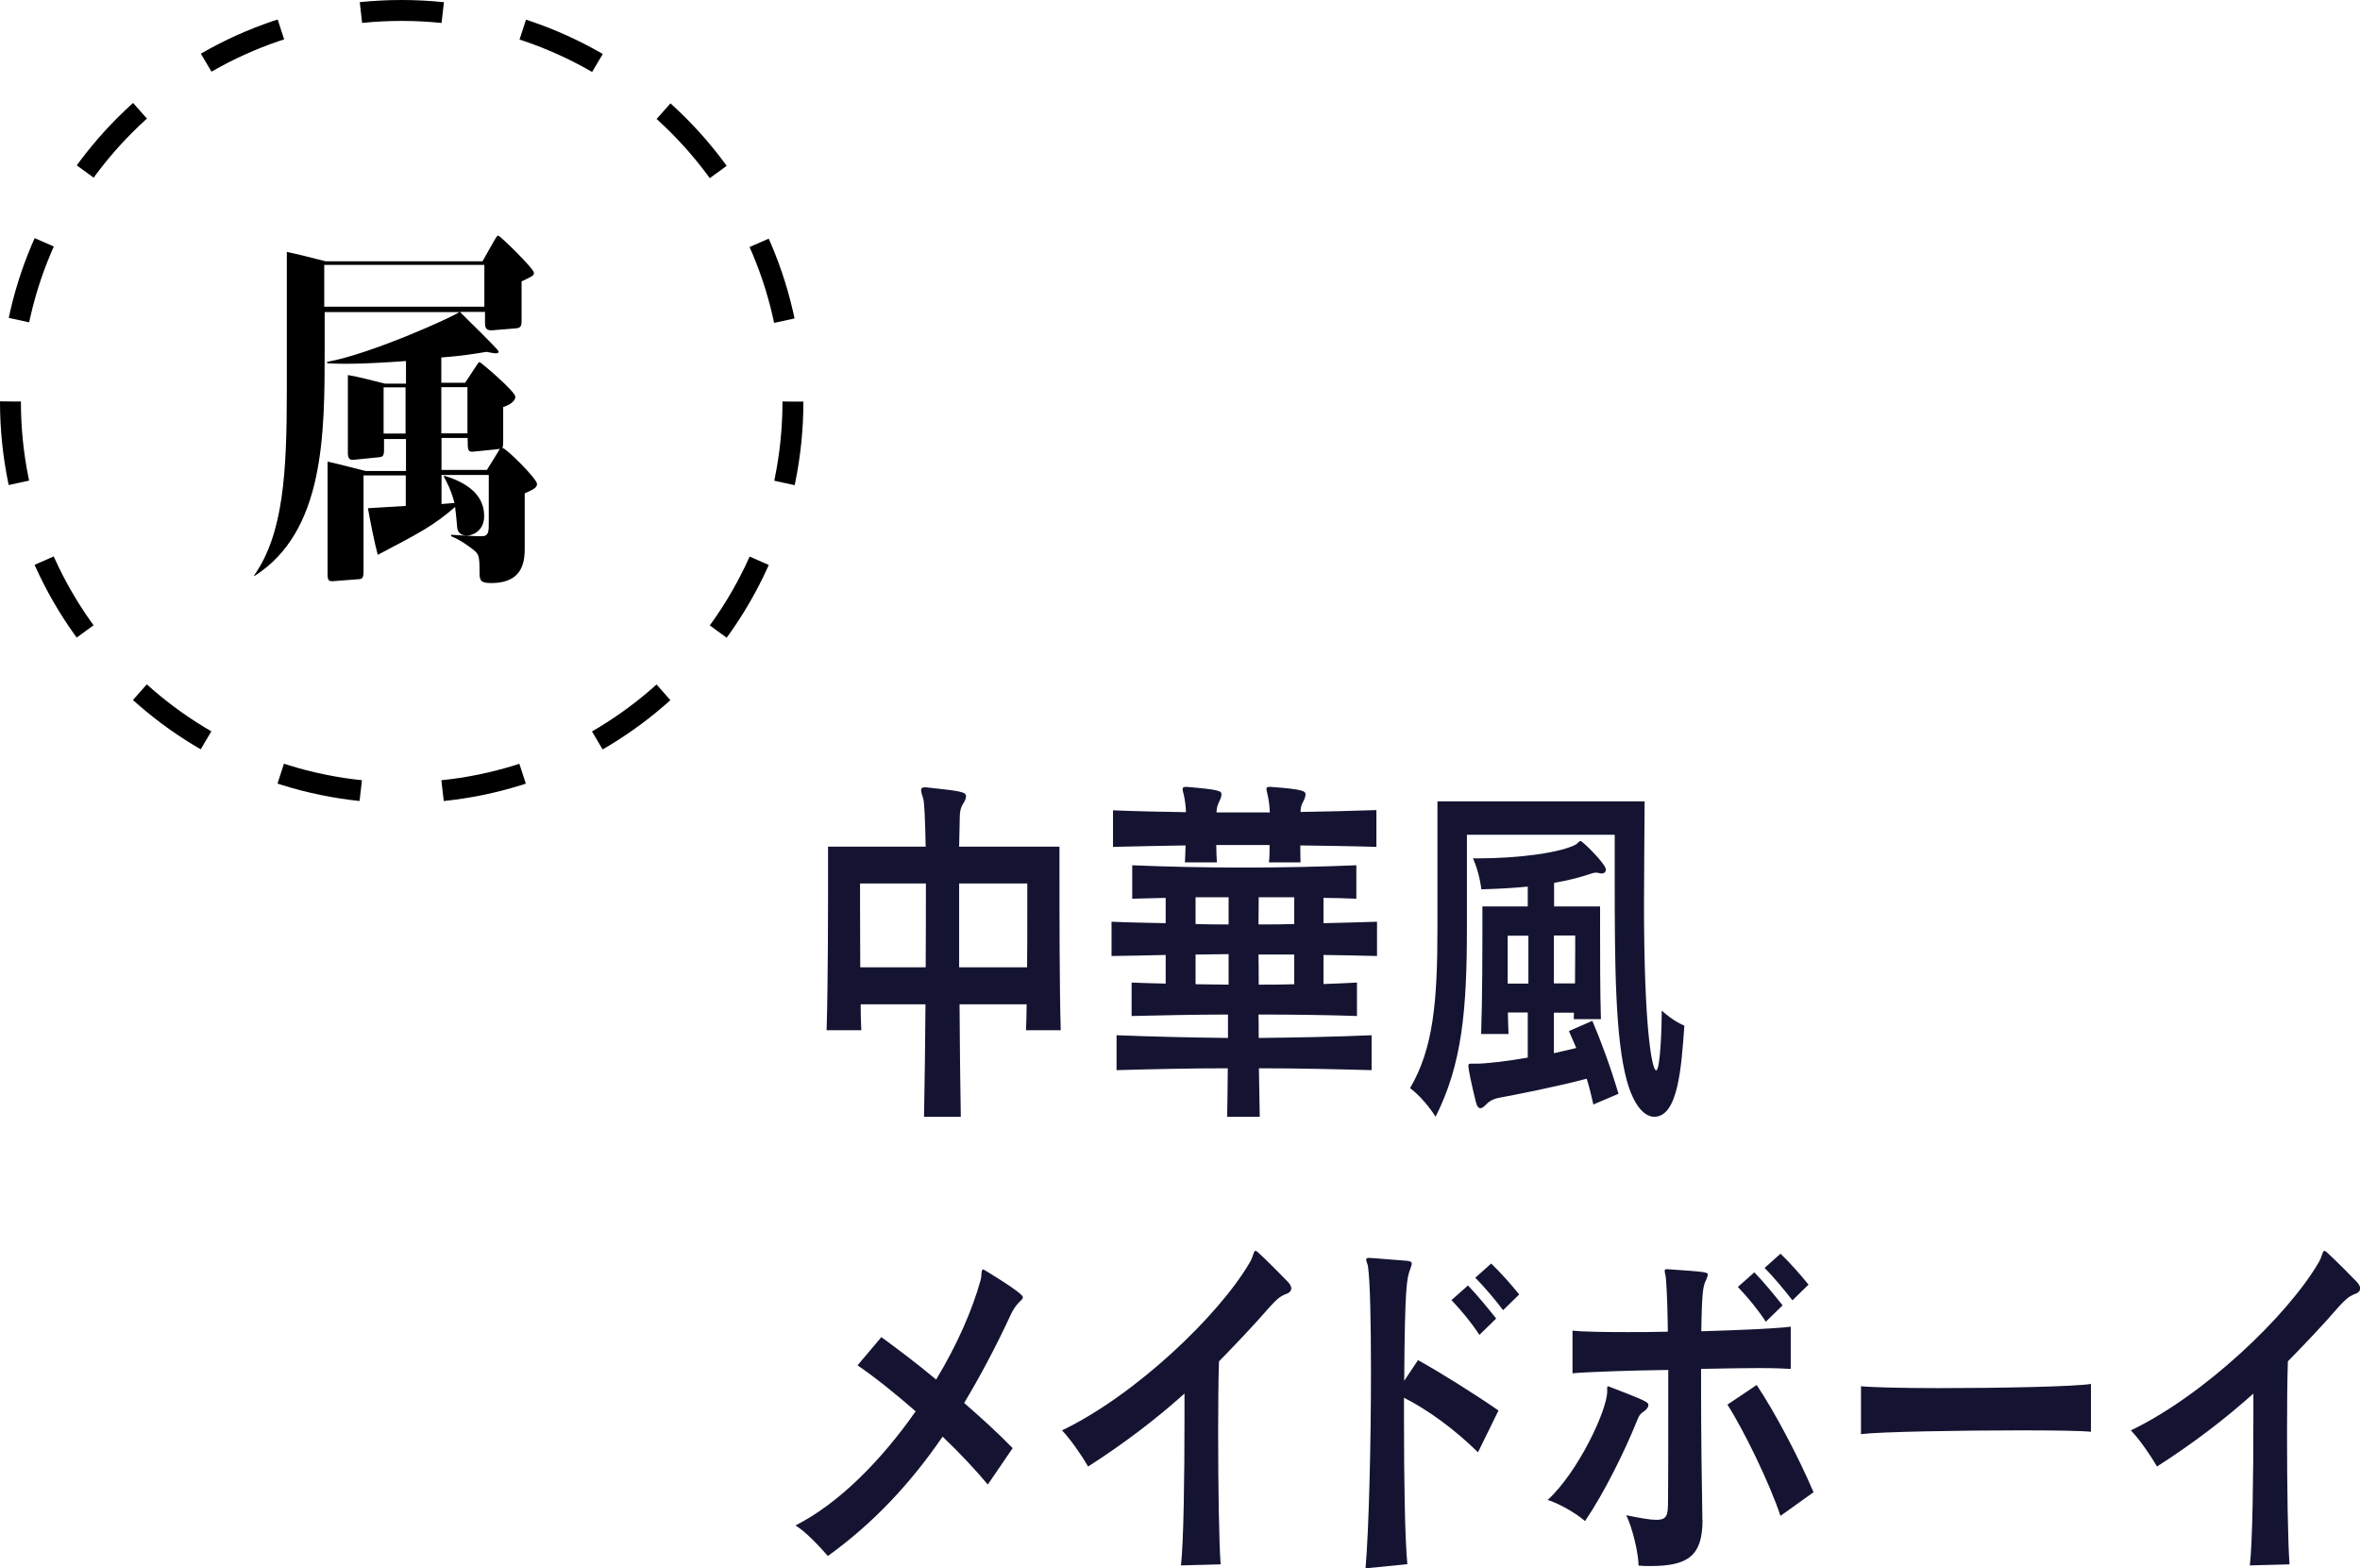
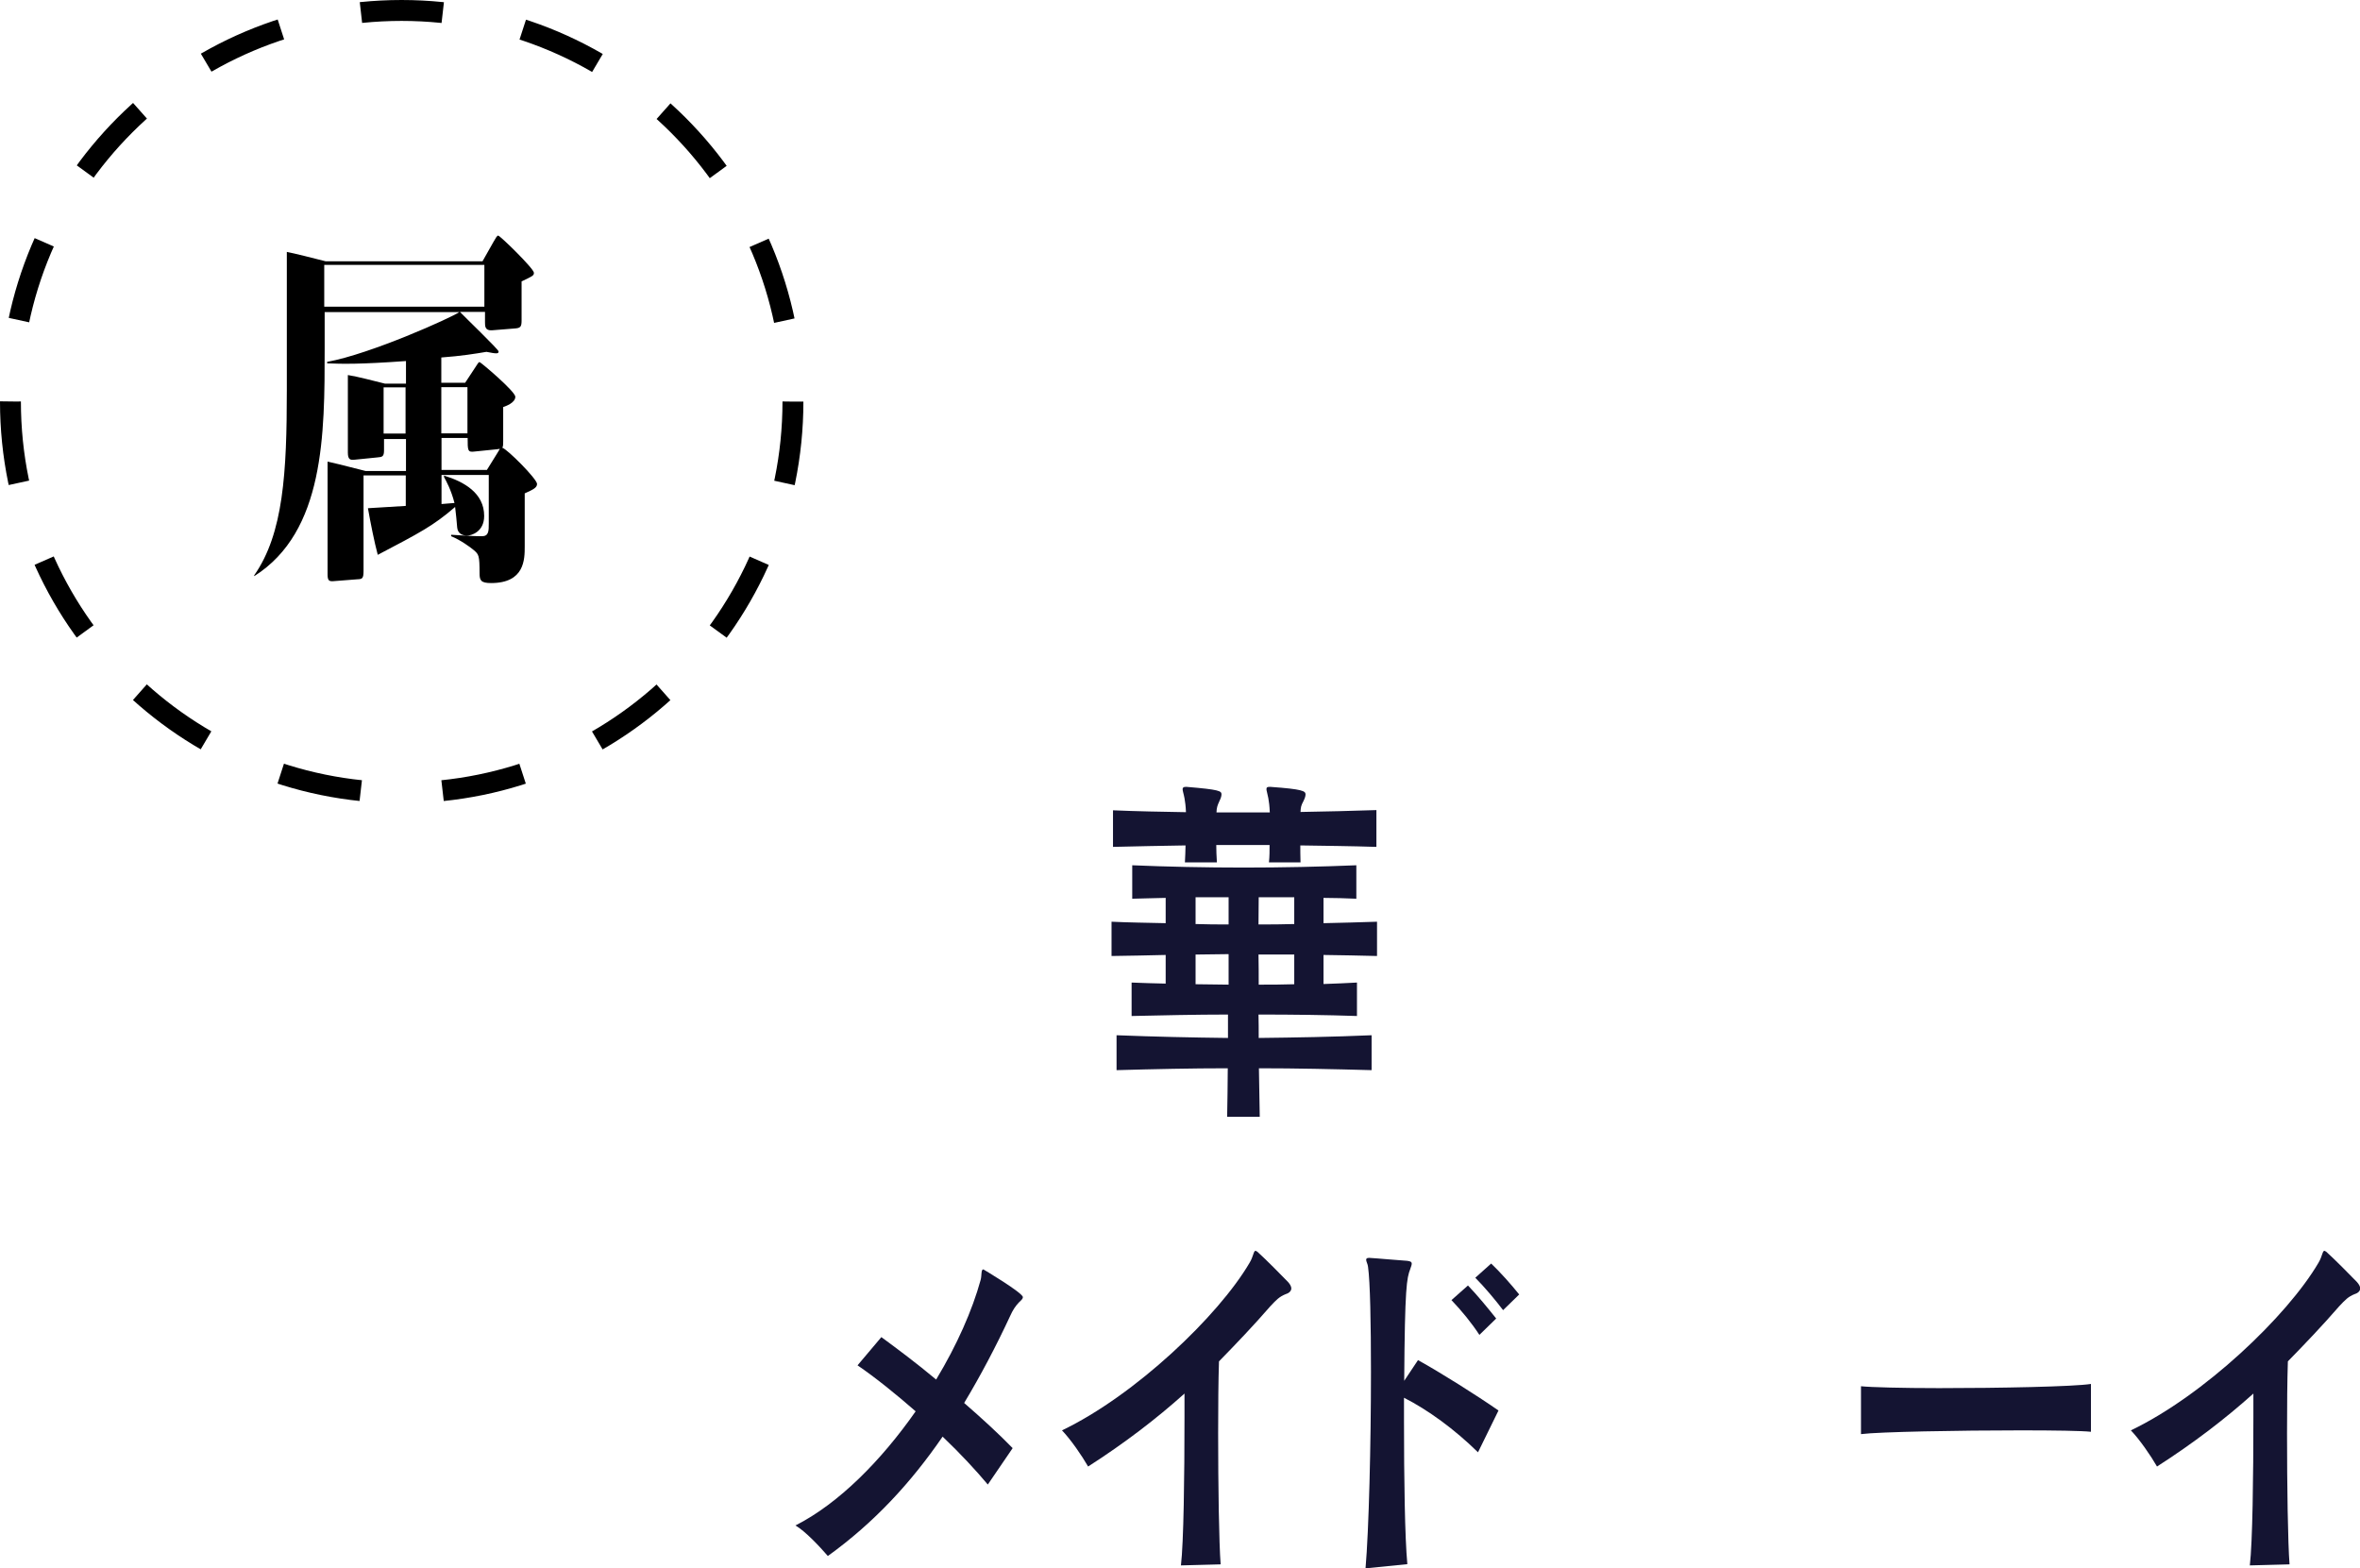
<svg xmlns="http://www.w3.org/2000/svg" id="_レイヤー_2" data-name="レイヤー 2" viewBox="0 0 112.89 75.02">
  <defs>
    <style>
      .cls-1 {
        fill: #141432;
      }

      .cls-2 {
        fill: none;
        stroke: #000;
        stroke-dasharray: 3.92 3.92;
        stroke-miterlimit: 10;
      }
    </style>
  </defs>
  <g id="layout">
    <g>
      <g>
-         <path class="cls-1" d="M49.08,49.28c.01-.38.03-.79.03-1.24h-3.21c.01,1.75.03,3.73.06,5.38h-1.76c.03-1.58.06-3.58.07-5.38h-3.1c0,.43.01.86.03,1.24h-1.66c.07-2.14.07-6.01.07-7.81v-.97h4.67c-.03-1.35-.06-2.11-.12-2.3s-.1-.32-.1-.41.06-.13.19-.13h.04c1.69.18,1.92.22,1.92.43,0,.11-.06.23-.14.36-.12.18-.16.4-.16.65-.01.27-.01.65-.03,1.4h4.8v1.24c0,1.91,0,5.51.06,7.54h-1.66ZM44.28,46.27c.01-1.4.01-2.83.01-4.01h-3.15c0,.32,0,2.16.01,4.01h3.13ZM49.15,42.26h-3.27v4.01h3.25c.01-.94.01-1.85.01-2.57v-1.44Z" />
        <path class="cls-1" d="M65.62,51.19c-1.86-.05-3.62-.09-5.4-.09.01.81.03,1.6.04,2.32h-1.56c.01-.72.03-1.51.03-2.32-1.74,0-3.54.04-5.32.09v-1.67c1.79.07,3.6.11,5.33.13v-1.12c-1.58,0-3.2.04-4.61.07v-1.6c.55.02,1.05.04,1.63.05v-1.37c-.85.02-1.79.04-2.59.05v-1.64c.81.04,1.76.05,2.59.07v-1.21c-.58.02-1.07.02-1.6.04v-1.6c1.66.07,3.49.11,5.33.11s3.69-.04,5.39-.11v1.6c-.52-.02-1.02-.04-1.57-.04v1.21c.82-.02,1.77-.04,2.56-.07v1.64c-.79-.02-1.74-.04-2.56-.05v1.39c.56-.02,1.08-.04,1.6-.07v1.6c-1.48-.05-3.05-.07-4.71-.07.01.34.01.77.01,1.12,1.77-.02,3.53-.05,5.4-.13v1.67ZM65.83,40.51c-1.21-.04-2.42-.05-3.63-.07,0,.23,0,.5.01.81h-1.51c.03-.29.03-.56.03-.83h-2.55c0,.25.01.52.03.83h-1.53c.01-.27.03-.54.03-.81-1.17.02-2.32.04-3.47.07v-1.75c1.15.05,2.32.07,3.49.09-.01-.29-.04-.5-.07-.67-.04-.22-.09-.34-.09-.43,0-.07.04-.11.14-.11h.06c1.58.13,1.66.2,1.66.36,0,.09-.04.2-.1.32-.1.22-.13.31-.14.54h2.55c-.01-.29-.04-.52-.07-.68-.04-.22-.09-.36-.09-.43,0-.09.04-.11.14-.11h.06c1.54.11,1.67.2,1.67.36,0,.09-.04.2-.1.32-.12.22-.13.31-.14.52,1.21-.02,2.42-.05,3.63-.09v1.75ZM58.77,42.92h-1.58v1.28c.49.02,1.09.02,1.58.02v-1.3ZM58.77,45.64c-.49,0-1.09.02-1.58.02v1.42c.49,0,1.09.02,1.58.02v-1.46ZM61.91,42.92h-1.7c0,.34-.01.76-.01,1.3.58,0,1.14,0,1.71-.02v-1.28ZM61.91,45.66h-1.71c.01.47.01.92.01,1.44.58,0,1.12,0,1.7-.02v-1.42Z" />
-         <path class="cls-1" d="M77.24,39.93h-7.07v4.36c0,4.05-.23,6.61-1.5,9.13,0,0-.5-.83-1.22-1.37,1.12-1.91,1.31-4.16,1.31-7.69v-6.03h9.91c-.01,2-.03,3.51-.03,4.88,0,6.09.39,7.99.58,7.99.2,0,.27-2.07.27-2.86.56.52,1.08.72,1.08.72-.14,2-.3,4.36-1.44,4.36-.48,0-.99-.56-1.31-1.73-.56-2.02-.58-5.6-.58-9.53v-2.23ZM76.22,52.84c-.09-.4-.19-.83-.32-1.24-1.44.38-3.41.77-4.24.92-.17.04-.37.11-.55.29-.12.13-.22.2-.29.2-.09,0-.16-.07-.22-.29-.19-.77-.36-1.53-.36-1.75,0-.07.03-.09.12-.09h.27c.43,0,1.41-.11,2.45-.29v-2.16h-.95c.01.34.01.68.03,1.03h-1.31c.06-1.75.06-4.11.06-5.33v-.77h2.17v-.95c-.71.07-1.47.11-2.22.13,0,0-.07-.74-.4-1.48h.19c2.09,0,4.06-.29,4.74-.67.1-.07.14-.16.22-.16.09,0,1.21,1.1,1.21,1.37,0,.09-.07.18-.19.18h-.06c-.09-.02-.17-.04-.23-.04-.07,0-.13.02-.2.04-.52.18-1.14.34-1.8.45v1.13h2.2v1.01c0,1.19,0,3.19.04,4.38h-1.3c0-.11.01-.2.01-.31h-.96v1.94c.37-.09.73-.16,1.07-.25l-.35-.81,1.12-.49c.43,1.01.89,2.27,1.25,3.49l-1.22.52ZM73.11,44.76h-.99v2.29h.99v-2.29ZM75.34,47.04c.01-1.1.01-2.07.01-2.29h-1.02v2.29h1.01Z" />
        <path class="cls-1" d="M47.25,71.01c-.56-.67-1.31-1.48-2.16-2.29-1.51,2.2-3.28,4.12-5.49,5.71-.39-.45-1.08-1.19-1.55-1.46,2.09-1.06,4.12-3.13,5.75-5.46-.95-.83-1.93-1.62-2.78-2.2l1.14-1.35c.79.58,1.7,1.26,2.62,2.03.99-1.64,1.73-3.31,2.13-4.77.06-.23.01-.5.13-.5,0,0,1.89,1.12,1.89,1.33,0,.07-.07.14-.19.25-.17.18-.29.36-.42.65-.66,1.42-1.4,2.83-2.2,4.16.83.72,1.64,1.46,2.32,2.16l-1.18,1.73Z" />
        <path class="cls-1" d="M56.49,74.88c.13-1.1.17-4.23.17-7.09v-1.13c-1.35,1.21-2.85,2.36-4.61,3.49-.3-.52-.82-1.28-1.25-1.73,3.49-1.67,7.48-5.47,8.97-8.01.19-.31.19-.58.29-.58.01,0,.04.02.09.05.36.32,1.2,1.17,1.46,1.44.1.11.16.22.16.31,0,.11-.09.22-.26.27-.32.13-.45.27-.75.59-.78.9-1.6,1.76-2.45,2.63-.03.9-.04,2.14-.04,3.44,0,2.5.04,5.26.12,6.27l-1.89.05Z" />
        <path class="cls-1" d="M65.32,75.02c.16-1.82.26-5.96.26-9.38,0-2.34-.04-4.34-.14-5.04-.01-.13-.09-.25-.09-.34,0-.05.03-.09.13-.09h.03c.38.02,1.31.11,1.8.14.16.02.22.05.22.14,0,.05-.03.14-.07.25-.17.45-.26.85-.29,5.35l.66-.99c1.05.58,2.77,1.66,3.85,2.41l-.98,2c-1.12-1.1-2.38-2.02-3.54-2.61v1.12c0,2.74.04,5.58.16,6.84l-1.99.2ZM70.77,63.86c-.36-.56-.86-1.17-1.34-1.67l.79-.7c.47.49.95,1.08,1.35,1.58l-.81.79ZM71.9,62.67c-.37-.49-.91-1.13-1.33-1.55l.76-.68c.4.38.95.99,1.34,1.48l-.78.76Z" />
-         <path class="cls-1" d="M76.88,66.4c0-.05,0-.09.04-.09.01,0,.03.02.06.02,1.76.68,1.87.74,1.87.88,0,.09-.06.18-.17.27-.22.16-.26.18-.4.54-.56,1.39-1.53,3.37-2.46,4.74-.46-.4-1.28-.86-1.79-1.01,1.46-1.33,2.85-4.3,2.85-5.19v-.16ZM81.44,72.7c0,1.71-.68,2.21-2.48,2.21-.17,0-.38,0-.58-.02,0-.56-.29-1.82-.59-2.41.69.14,1.14.22,1.44.22.55,0,.55-.27.56-.9.01-1.03.01-2.56.01-4.2v-2.07c-1.58.02-3.83.09-4.58.16v-2.04c.43.05,1.41.07,2.61.07.61,0,1.27,0,1.95-.02-.01-.99-.04-1.87-.09-2.54-.01-.14-.06-.27-.06-.36,0-.05.01-.09.09-.09h.03c1.89.13,1.94.14,1.94.27,0,.05-.03.14-.09.27-.13.27-.19.5-.22,2.43,1.73-.05,3.62-.13,4.28-.22v2.02c-.29-.02-.83-.04-1.57-.04s-1.66.02-2.72.04v.97c0,2.09.03,4.41.06,6.07v.16ZM85.17,72.52c-.5-1.53-1.77-4.14-2.54-5.33l1.4-.94c.86,1.28,2,3.44,2.72,5.13l-1.58,1.13ZM84.47,63.23c-.36-.56-.86-1.17-1.34-1.67l.79-.7c.47.49.95,1.08,1.35,1.58l-.81.79ZM85.74,62.2c-.38-.49-.91-1.13-1.33-1.55l.76-.68c.4.38.95.99,1.34,1.48l-.78.76Z" />
        <path class="cls-1" d="M100.04,68.49c-.45-.05-1.77-.07-3.37-.07-2.95,0-6.81.07-7.65.18v-2.29c.47.05,1.99.09,3.74.09,2.88,0,6.45-.07,7.26-.2v2.29Z" />
        <path class="cls-1" d="M107.62,74.88c.13-1.1.17-4.23.17-7.09v-1.13c-1.35,1.21-2.85,2.36-4.61,3.49-.3-.52-.82-1.28-1.25-1.73,3.49-1.67,7.48-5.47,8.97-8.01.19-.31.19-.58.29-.58.01,0,.04.02.09.05.36.32,1.2,1.17,1.46,1.44.1.11.16.22.16.31,0,.11-.09.22-.26.27-.32.13-.45.27-.75.59-.78.9-1.6,1.76-2.45,2.63-.03.9-.04,2.14-.04,3.44,0,2.5.04,5.26.12,6.27l-1.89.05Z" />
      </g>
      <g>
        <path d="M21.96,14.88c.3.31,1.89,1.84,1.89,1.93s-.06.09-.13.09c-.09,0-.19-.02-.45-.07-.53.09-1.21.2-2.16.27v1.21h1.14l.52-.79c.07-.11.12-.2.17-.2s1.71,1.4,1.71,1.66c0,.29-.46.45-.58.49v1.64c0,.14,0,.23-.04.31.22.05,1.66,1.49,1.66,1.73,0,.18-.19.27-.59.45v2.54c0,.61,0,1.75-1.61,1.75-.49,0-.55-.13-.55-.47,0-.86-.04-.9-.27-1.1-.16-.14-.66-.5-1.09-.67v-.07c.53.04,1.17.07,1.47.07.33,0,.33-.25.33-.61v-2.32h-2.26v1.39c.16-.02.32-.02.62-.05-.16-.63-.4-1.06-.5-1.24v-.07c.95.29,1.92.83,1.92,1.93,0,.77-.63.94-.81.94-.22,0-.45-.09-.48-.38-.01-.16-.07-.77-.1-.99-1.04.9-1.7,1.24-3.7,2.29-.16-.59-.35-1.55-.47-2.23.26-.02,1.21-.07,1.81-.11v-1.46h-2.02v4.56c0,.38-.06.4-.3.41l-1.15.09c-.23.02-.27-.07-.27-.34v-5.38c.72.16,1.63.41,1.82.45h1.93v-1.53h-1.05v.54c0,.31-.09.32-.32.34l-1.09.11c-.2.02-.32,0-.32-.34v-3.71c.46.07,1.28.29,1.77.41h1.01v-1.08c-2.2.16-3.07.14-3.77.11v-.07c2.09-.38,5.95-2.12,6.32-2.38h-6.44v1.75c0,4.09,0,8.75-3.37,10.88v-.04c1.4-2,1.56-4.92,1.56-8.86v-6.61c.36.07,1.24.29,1.86.45h7.5l.52-.92c.12-.2.17-.31.23-.31.09,0,1.71,1.58,1.71,1.78,0,.13-.06.16-.59.41v1.85c0,.29-.03.38-.3.4l-1.12.09c-.33.02-.33-.2-.33-.38v-.5h-1.21ZM23.17,14.67v-2h-7.66v2h7.66ZM19.4,20.74v-2.21h-1.05v2.21h1.05ZM21.11,18.52v2.21h1.25v-2.21h-1.25ZM23.29,22.48l.49-.79c.04-.07.09-.14.13-.22-.04,0-.1.02-.14.02l-1.08.11c-.32.04-.32-.05-.32-.65h-1.25v1.53h2.17Z" />
        <path class="cls-2" d="M37.93,19.21c0,10.34-8.38,18.71-18.71,18.71S.5,29.55.5,19.21,8.88.5,19.21.5s18.71,8.38,18.71,18.71Z" />
      </g>
    </g>
  </g>
</svg>